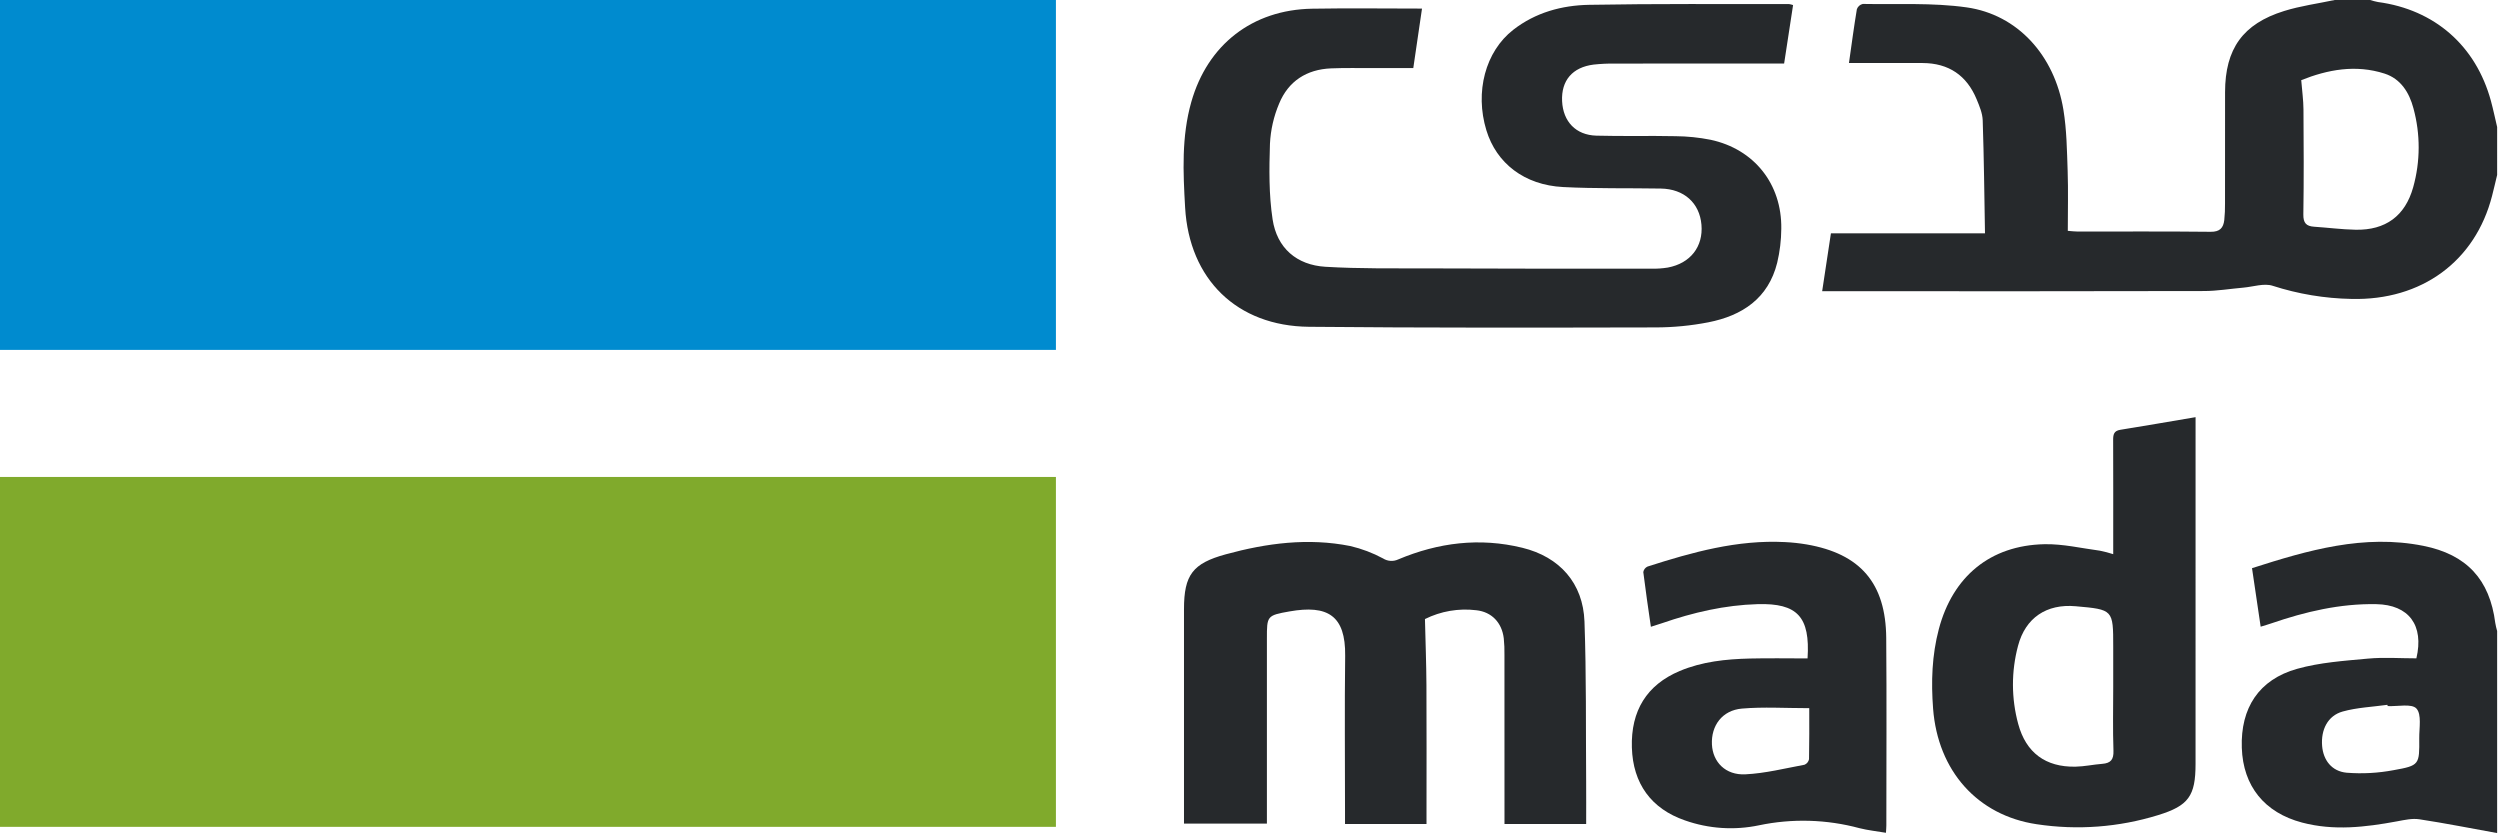
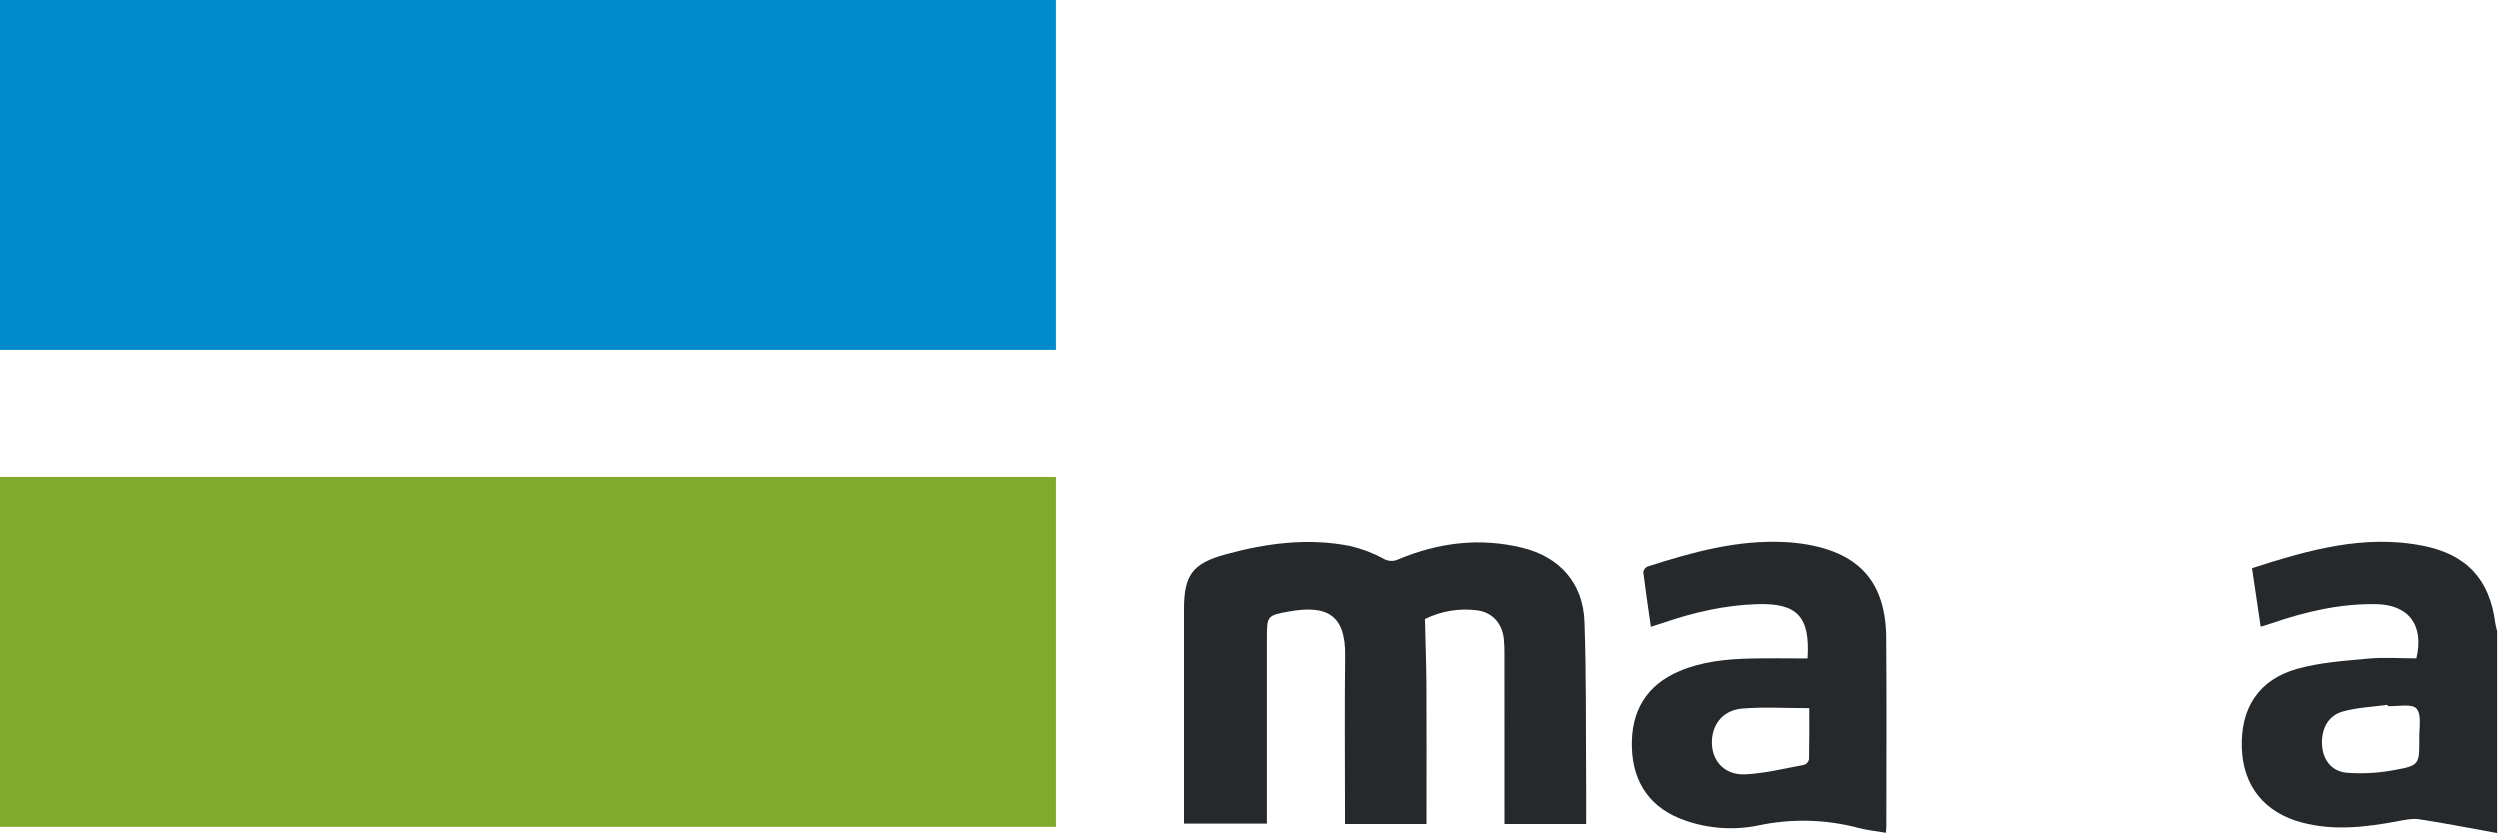
<svg xmlns="http://www.w3.org/2000/svg" width="330" height="110" viewBox="0 0 330 110" fill="none">
-   <path d="M329.622 23.093C329.401 24.015 329.188 24.941 328.951 25.861C326.737 34.482 319.656 39.694 310.387 39.458C306.86 39.393 303.362 38.81 300.004 37.727C298.86 37.351 297.42 37.856 296.118 37.969C294.392 38.119 292.668 38.412 290.943 38.416C274.728 38.45 258.513 38.457 242.298 38.436H240.526C240.932 35.759 241.312 33.239 241.681 30.803H262.045C261.918 30.956 262.02 30.891 262.019 30.827C261.935 25.843 261.881 20.86 261.717 15.877C261.686 14.95 261.287 14.005 260.924 13.124C259.618 9.957 257.231 8.333 253.786 8.32C251.083 8.31 248.381 8.317 245.679 8.316H244.063C244.421 5.806 244.725 3.502 245.107 1.211C245.232 0.862 245.527 0.601 245.889 0.52C250.462 0.605 255.091 0.337 259.592 0.973C266.332 1.926 271.196 7.314 272.371 14.495C272.804 17.144 272.837 19.867 272.93 22.561C273.019 25.162 272.949 27.766 272.949 30.471C273.436 30.508 273.83 30.563 274.224 30.563C280.088 30.569 285.951 30.531 291.813 30.597C293.022 30.611 293.481 30.08 293.604 29.054C293.679 28.325 293.712 27.593 293.702 26.86C293.71 21.959 293.699 17.058 293.708 12.156C293.718 6.452 296.048 3.15 301.503 1.452C303.669 0.777 305.951 0.473 308.18 0H312.853C313.197 0.111 313.547 0.201 313.902 0.269C321.367 1.269 326.816 6.032 328.803 13.325C329.113 14.463 329.351 15.621 329.623 16.77L329.622 23.093ZM303.763 10.579C303.878 12.014 304.05 13.227 304.058 14.442C304.091 19.062 304.114 23.685 304.042 28.304C304.024 29.442 304.43 29.86 305.471 29.928C307.295 30.05 309.115 30.29 310.94 30.325C314.89 30.402 317.474 28.517 318.539 24.724C319.495 21.311 319.506 17.702 318.57 14.283C318.021 12.21 316.892 10.405 314.773 9.718C310.95 8.483 307.234 9.193 303.763 10.581V10.579Z" fill="#26292C" />
-   <path d="M236.686 0.669C236.293 3.241 235.914 5.724 235.505 8.386H233.864C226.992 8.386 220.119 8.388 213.247 8.392C212.286 8.377 211.324 8.422 210.368 8.524C207.559 8.875 206.07 10.628 206.197 13.351C206.325 16.046 208.006 17.831 210.721 17.906C214.2 18.003 217.685 17.901 221.165 17.977C222.72 17.989 224.27 18.147 225.796 18.45C231.557 19.684 235.215 24.293 235.13 30.194C235.121 31.703 234.94 33.207 234.591 34.676C233.421 39.393 229.971 41.666 225.502 42.545C223.212 42.99 220.884 43.216 218.55 43.219C203.295 43.251 188.038 43.283 172.784 43.136C163.27 43.044 156.975 36.864 156.435 27.382C156.169 22.719 155.952 18.039 157.251 13.462C159.4 5.896 165.31 1.289 173.188 1.149C177.991 1.064 182.797 1.133 187.705 1.133C187.319 3.766 186.949 6.288 186.554 8.985C184.706 8.985 182.885 8.982 181.065 8.985C179.278 8.99 177.489 8.953 175.705 9.025C172.476 9.157 170.066 10.708 168.844 13.676C168.133 15.359 167.723 17.154 167.634 18.978C167.527 22.302 167.486 25.685 167.983 28.958C168.559 32.741 171.157 34.986 174.959 35.215C179.433 35.485 183.929 35.413 188.417 35.428C198.267 35.464 208.116 35.477 217.966 35.467C218.698 35.484 219.43 35.434 220.152 35.317C223.132 34.76 224.84 32.562 224.592 29.665C224.348 26.796 222.297 24.941 219.232 24.889C214.928 24.815 210.616 24.912 206.319 24.689C201.221 24.424 197.527 21.556 196.199 17.189C194.661 12.132 196.067 6.805 199.747 3.937C202.683 1.649 206.16 0.702 209.763 0.637C218.556 0.478 227.353 0.551 236.149 0.536C236.332 0.563 236.512 0.608 236.686 0.669Z" fill="#26292C" />
  <path d="M139.381 0H0V46.186H139.381V0Z" fill="#008BCF" />
  <path d="M139.381 62.958H0V109.144H139.381V62.958Z" fill="#80AA2C" />
  <path d="M329.622 109.965C326.204 109.347 322.793 108.67 319.36 108.146C318.407 107.999 317.371 108.24 316.395 108.42C312.229 109.19 308.069 109.686 303.882 108.581C298.911 107.268 296.087 103.771 295.918 98.708C295.742 93.458 298.166 89.698 303.239 88.28C306.239 87.442 309.432 87.227 312.558 86.938C314.685 86.74 316.844 86.901 318.963 86.901C319.991 82.545 317.983 79.824 313.654 79.748C308.886 79.664 304.307 80.739 299.825 82.281C299.4 82.429 298.967 82.55 298.407 82.724C298.022 80.117 297.651 77.606 297.266 74.998C304.674 72.623 312.035 70.485 319.881 72.051C325.607 73.196 328.645 76.492 329.378 82.243C329.441 82.599 329.522 82.952 329.622 83.299V109.965ZM315.173 93.204L315.139 93.036C313.164 93.312 311.133 93.389 309.23 93.921C307.258 94.473 306.342 96.328 306.521 98.479C306.674 100.321 307.77 101.815 309.759 101.999C311.835 102.162 313.924 102.048 315.969 101.659C319.371 101.053 319.372 100.935 319.34 97.447C319.327 96.097 319.678 94.314 318.973 93.53C318.351 92.84 316.488 93.269 315.173 93.204Z" fill="#26292C" />
  <path d="M209.374 108.764H198.592V107.076C198.592 100.204 198.59 93.331 198.588 86.459C198.602 85.726 198.572 84.993 198.499 84.263C198.25 82.184 196.903 80.771 194.875 80.552C192.55 80.267 190.192 80.672 188.094 81.714C188.165 84.741 188.275 87.595 188.29 90.451C188.321 96.041 188.299 101.63 188.299 107.22V108.766H177.542V107.185C177.542 100.312 177.477 93.439 177.562 86.567C177.629 81.217 175.231 79.826 170.221 80.706C167.217 81.234 167.231 81.311 167.231 84.317V108.716H156.287V107.06C156.287 98.171 156.287 89.283 156.287 80.394C156.29 75.887 157.434 74.365 161.802 73.169C167.201 71.693 172.675 70.969 178.231 72.076C179.74 72.428 181.196 72.978 182.561 73.714C183.161 74.096 183.915 74.146 184.56 73.845C189.854 71.616 195.323 70.931 200.945 72.305C205.879 73.511 208.969 76.98 209.151 82.043C209.404 89.09 209.319 96.149 209.372 103.202C209.386 105.027 209.374 106.851 209.374 108.764Z" fill="#26292C" />
-   <path d="M278.945 73.151V71.547C278.945 67.059 278.956 62.572 278.936 58.084C278.932 57.366 279.026 56.871 279.878 56.734C283.126 56.214 286.368 55.648 289.815 55.065V56.611C289.815 71.356 289.814 86.102 289.812 100.848C289.812 105.071 288.886 106.361 284.862 107.598C279.68 109.201 274.202 109.611 268.839 108.797C261.02 107.633 255.792 101.747 255.168 93.535C254.9 90.009 255.01 86.499 255.926 83.04C257.764 76.1 262.707 71.981 269.87 71.835C272.302 71.786 274.749 72.368 277.186 72.692C277.781 72.811 278.368 72.964 278.945 73.151ZM278.945 90.722V85.37C278.945 80.463 278.945 80.463 273.984 80.023C270.149 79.683 267.355 81.543 266.38 85.252C265.479 88.631 265.487 92.187 266.404 95.561C267.424 99.358 270.024 101.275 273.954 101.201C275.135 101.18 276.309 100.918 277.491 100.828C278.605 100.742 279.019 100.279 278.977 99.093C278.878 96.304 278.945 93.511 278.945 90.72V90.722Z" fill="#26292C" />
  <path d="M238.597 86.912C238.952 81.412 237.256 79.6 232.011 79.747C227.674 79.869 223.492 80.844 219.404 82.257C218.978 82.405 218.545 82.533 217.916 82.734C217.564 80.276 217.206 77.898 216.914 75.512C216.969 75.19 217.181 74.917 217.478 74.784C223.378 72.891 229.327 71.231 235.62 71.556C236.581 71.603 237.538 71.706 238.487 71.867C245.571 73.094 248.924 76.979 248.982 84.216C249.048 92.463 248.999 100.711 248.998 108.958C248.998 109.23 248.97 109.501 248.946 109.928C247.739 109.722 246.572 109.604 245.448 109.318C241.118 108.151 236.574 108.022 232.184 108.94C228.931 109.623 225.553 109.4 222.418 108.294C217.96 106.755 215.547 103.436 215.407 98.674C215.263 93.817 217.377 90.403 221.719 88.573C224.68 87.325 227.825 87.002 230.994 86.925C233.502 86.864 236.011 86.912 238.597 86.912ZM238.819 93.478C235.681 93.478 232.791 93.289 229.939 93.533C227.336 93.754 225.849 95.784 225.975 98.279C226.093 100.592 227.767 102.34 230.386 102.212C233.006 102.084 235.602 101.426 238.199 100.945C238.508 100.816 238.731 100.54 238.792 100.21C238.84 97.975 238.821 95.738 238.821 93.477L238.819 93.478Z" fill="#26292C" />
</svg>